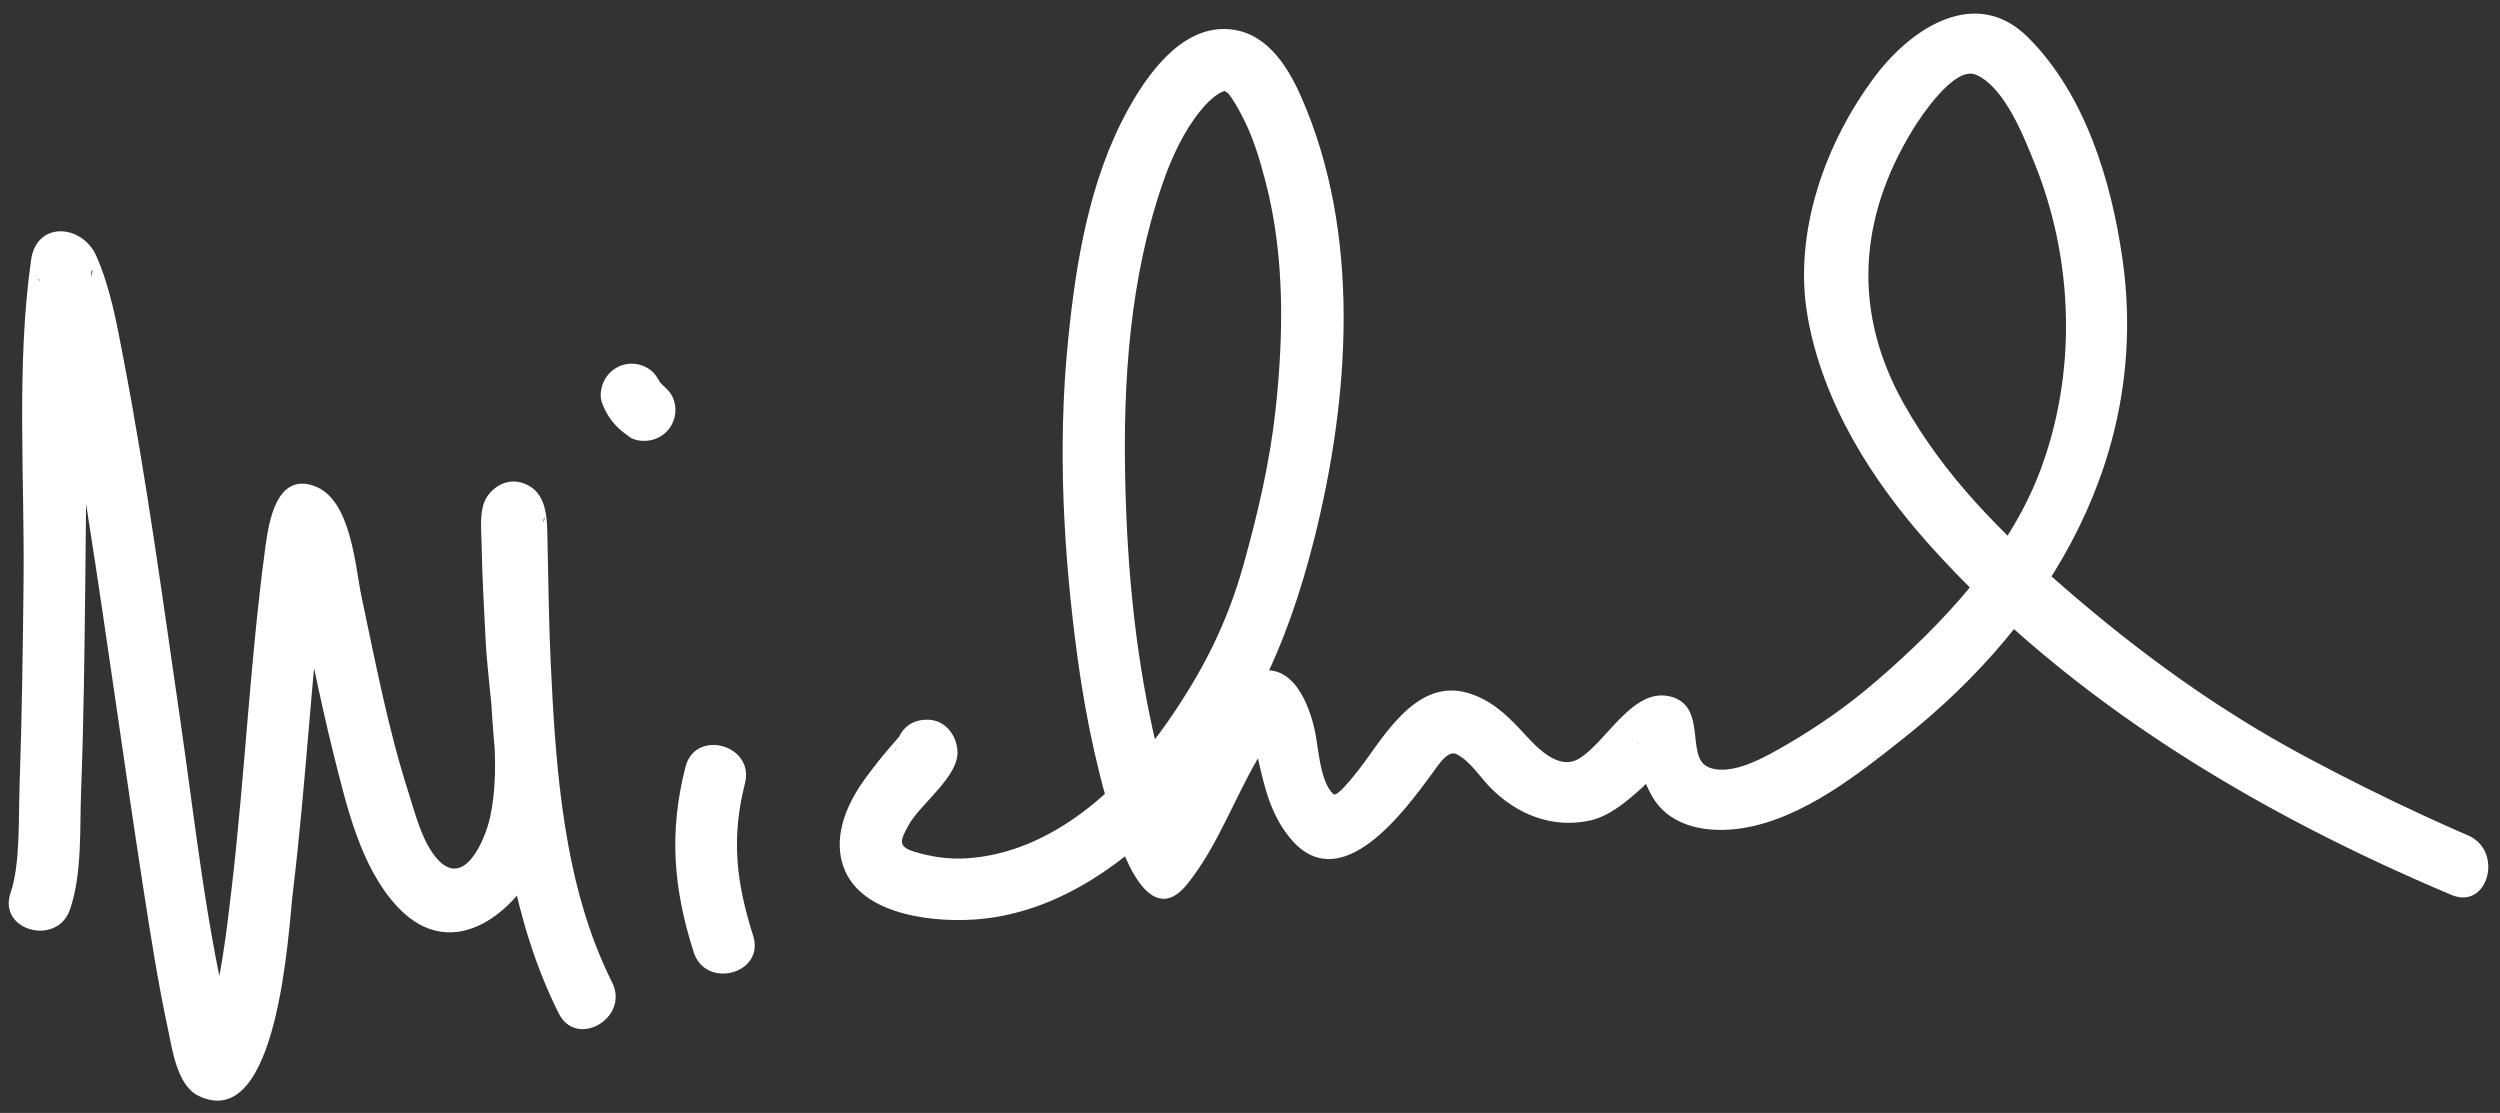
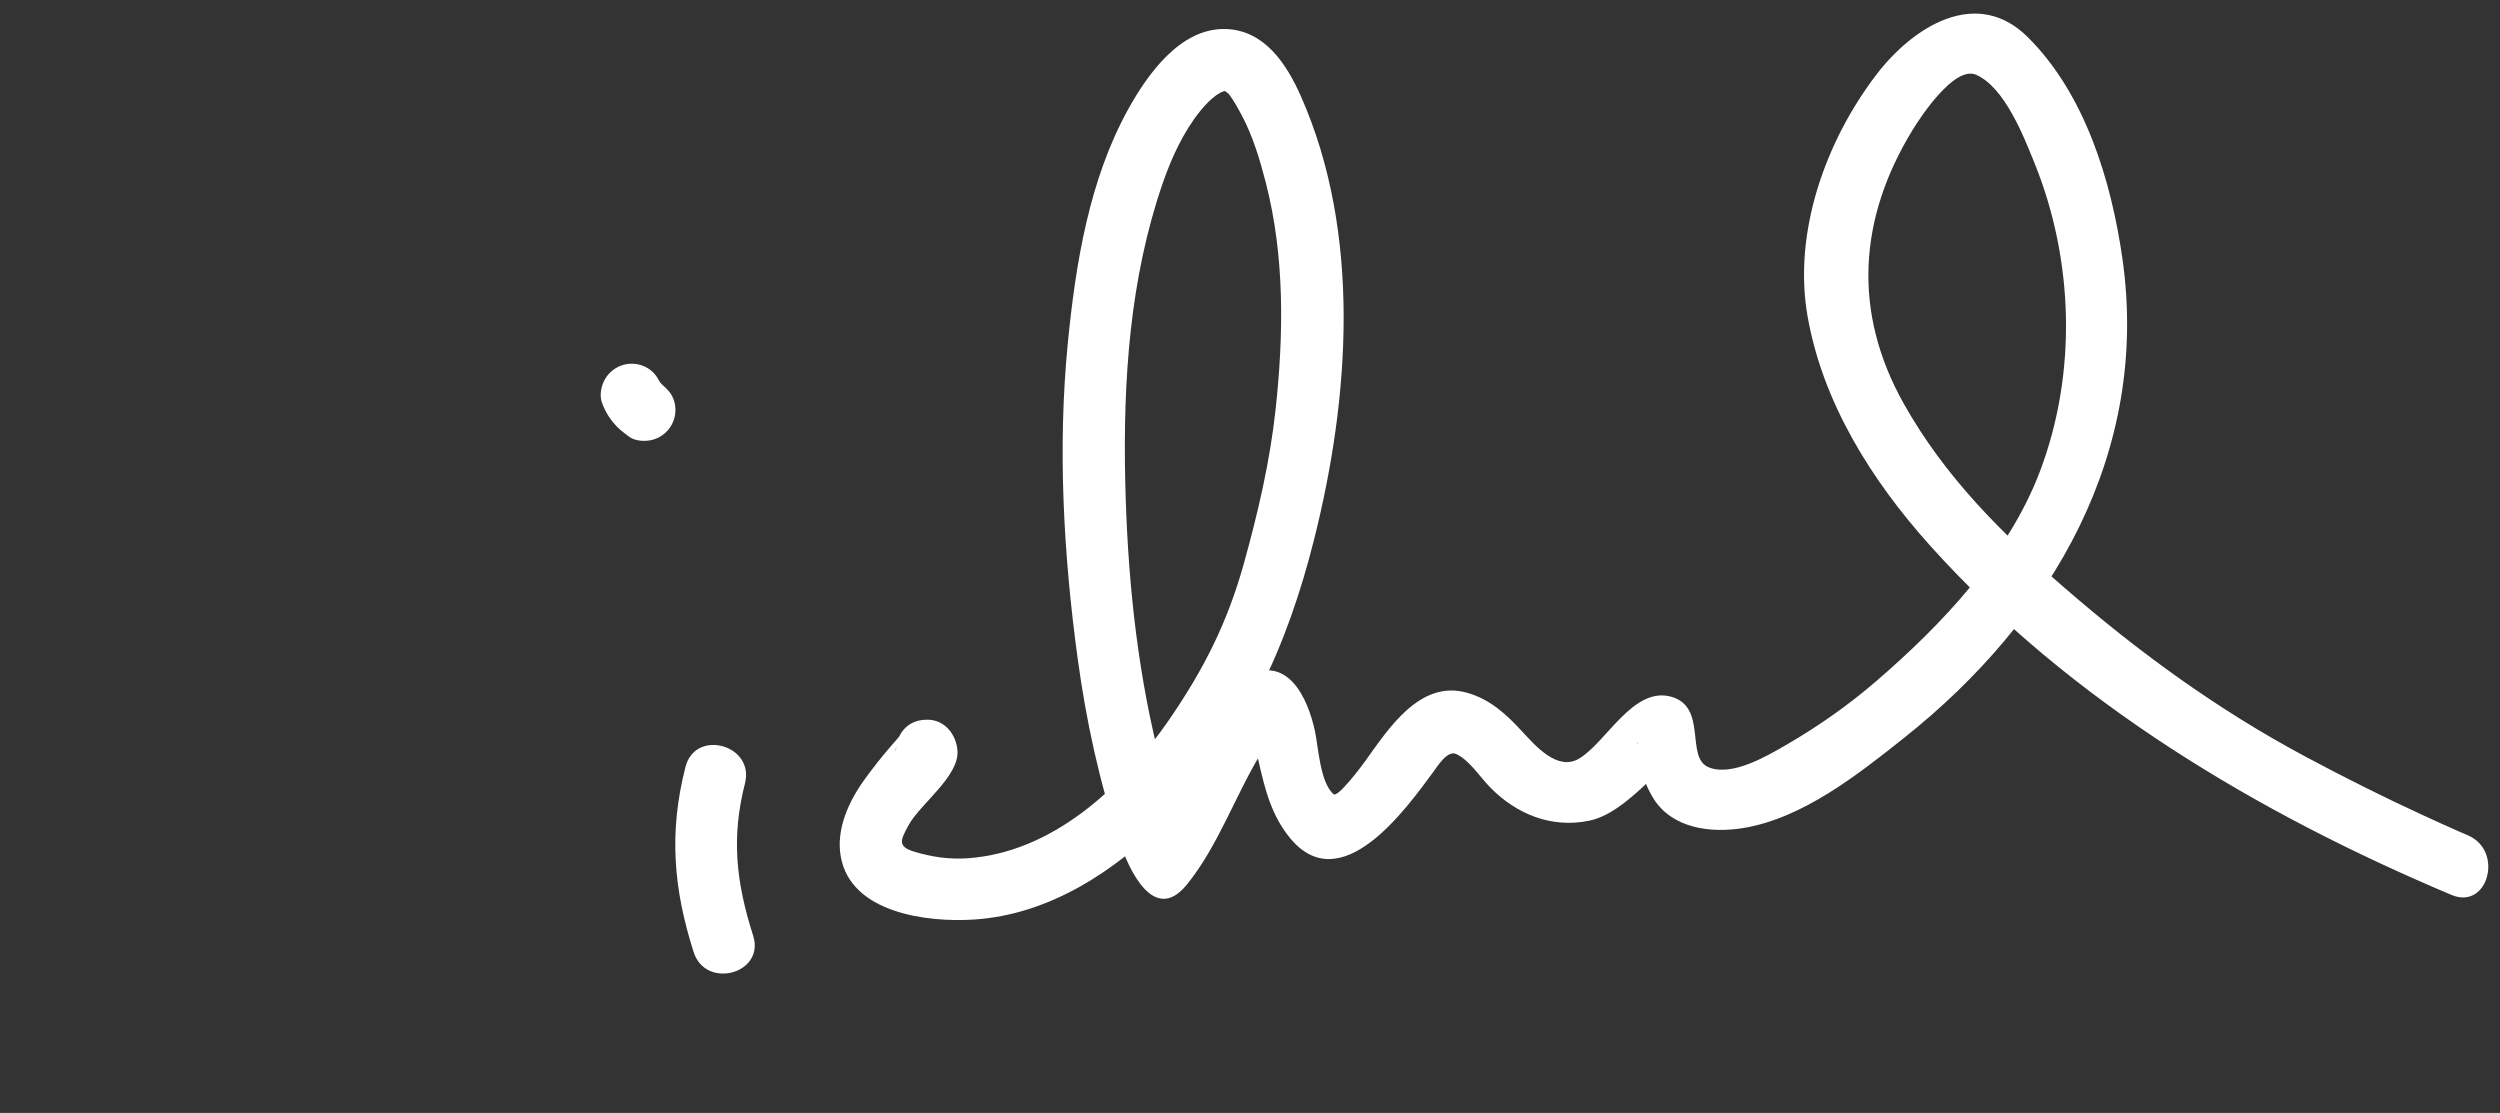
<svg xmlns="http://www.w3.org/2000/svg" version="1.1" baseProfile="tiny" id="Layer_1" x="0px" y="0px" width="324.057px" height="144.259px" viewBox="0 0 324.057 144.259" xml:space="preserve">
  <rect x="0" y="0" width="324.057" height="144.259" fill="#333333" stroke="none" />
  <g>
    <g>
-       <path fill="#FFFFFF" d="M9.078,117.874c1.596-4.682,1.246-10.539,1.434-15.409c0.345-8.947,0.439-17.904,0.541-26.857    c0.102-8.96,0.157-17.92,0.299-26.879c0.051-3.2,0.115-6.399,0.239-9.597c0.041-1.056,0.096-2.111,0.173-3.164    c0.02-0.269,0.202-1.746,0.01-0.384c0.267-1.892,0.784,1.466-2.533,2.056c-1.027-0.134-2.055-0.269-3.082-0.403    c-1.433-0.912-1.424-1.594-0.937-0.753c0.1,0.173,0.443,0.982,0.07,0.075c0.295,0.717,0.519,1.463,0.741,2.204    c0.705,2.349,1.214,4.76,1.715,7.159c1.422,6.807,2.511,13.686,3.591,20.553c2.569,16.339,4.769,32.734,7.304,49.078    c0.925,5.962,1.862,11.935,3.127,17.836c0.568,2.65,1.181,7.336,3.987,8.671c10.37,4.937,11.628-21.639,12.201-26.366    c1.742-14.372,2.443-28.855,4.231-43.219c0.167-1.342,0.355-2.736,0.786-4.023c-0.755,2.257-5.085,2.936-6.359,0.898    c0.505,0.809-0.267-0.807,0.164,0.413c0.47,1.334,0.785,2.729,1.117,4.102c1.933,8.002,3.38,16.112,5.396,24.097    c1.654,6.552,3.441,14.409,8.171,19.519c7.365,7.958,16.081,0.297,19.071-7.13c2.818-6.999,1.033-15.834,0.635-23.137    c-0.229-4.205-0.444-8.411-0.613-12.619c-0.065-1.614-0.115-3.229-0.144-4.844c-0.01-0.576-0.009-1.151-0.004-1.726    c0.013-1.546,0.608-1.106-0.382,0.426c-1.506,0.613-3.011,1.225-4.517,1.838c0.018,0.005,0.035,0.011,0.053,0.016    c-0.797-0.613-1.594-1.225-2.391-1.838c-0.199-0.346-0.356-1.326-0.304-0.674c0.051,0.632,0.064,1.268,0.085,1.901    c0.064,1.951,0.081,3.903,0.117,5.855c0.107,5.826,0.318,11.647,0.732,17.46c0.926,13.01,2.711,26.58,8.632,38.362    c2.317,4.61,9.218,0.558,6.908-4.038c-6.321-12.577-7.312-27.695-7.963-41.523c-0.244-5.173-0.287-10.35-0.409-15.526    c-0.069-2.918,0.111-6.648-3.333-7.71c-1.764-0.544-3.562,0.359-4.517,1.838c-1.048,1.622-0.726,4.199-0.693,6.028    c0.074,4.133,0.303,8.265,0.513,12.392c0.371,7.298,2.196,15.985,0.568,23.185c-0.649,2.87-3.293,9.148-6.743,5.42    c-2.03-2.193-2.932-5.97-3.817-8.721c-2.645-8.223-4.255-16.777-6.053-25.212c-0.881-4.135-1.356-12.775-6.152-14.507    c-4.919-1.777-5.908,4.693-6.337,7.862c-1.971,14.567-2.642,29.298-4.335,43.9c-0.72,6.214-1.453,12.586-3.28,18.591    c-0.317,1.041-0.362,1.15-0.744,1.856c-0.5,0.926,0.522-0.494-0.08,0.143c1.323-1.398,3.876-0.464,4.926,0.928    c-0.674-0.893,0.129,0.563-0.248-0.525c-0.291-0.841-0.505-1.711-0.719-2.574c-3.222-12.992-4.624-26.561-6.551-39.785    c-2.277-15.629-4.38-31.313-7.357-46.829c-0.862-4.493-1.674-9.17-3.533-13.381c-1.816-4.113-7.735-4.592-8.456,0.504    C2.095,47.359,3.205,61.844,3.053,75.609c-0.096,8.68-0.21,17.361-0.511,26.037c-0.16,4.605,0.103,10.347-1.178,14.102    C-0.306,120.644,7.423,122.728,9.078,117.874L9.078,117.874z" />
-     </g>
+       </g>
    <g>
-       <path fill="#FFFFFF" d="M88.852,99.414c-2.157,8.457-1.575,15.729,1.06,23.996c1.56,4.896,9.285,2.803,7.714-2.127    c-2.199-6.9-2.865-12.665-1.06-19.743C97.842,96.539,90.126,94.418,88.852,99.414L88.852,99.414z" />
+       <path fill="#FFFFFF" d="M88.852,99.414c-2.157,8.457-1.575,15.729,1.06,23.996c1.56,4.896,9.285,2.803,7.714-2.127    c-2.199-6.9-2.865-12.665-1.06-19.743C97.842,96.539,90.126,94.418,88.852,99.414z" />
    </g>
    <g>
      <path fill="#FFFFFF" d="M78.03,52.207c0.45,1.208,1.042,2.16,1.942,3.094c0.468,0.486,1.03,0.892,1.563,1.296    c0.808,0.612,2.151,0.659,3.082,0.403c1-0.275,1.867-0.944,2.391-1.838c0.541-0.924,0.687-2.05,0.403-3.082    c-0.302-1.097-0.968-1.731-1.838-2.391c-0.008-0.006-0.016-0.012-0.024-0.019c0.27,0.208,0.54,0.417,0.81,0.625    c-0.436-0.341-0.834-0.73-1.178-1.163c0.208,0.27,0.417,0.54,0.625,0.81c-0.165-0.221-0.307-0.446-0.419-0.698    c0.134,0.319,0.269,0.637,0.403,0.956c-0.015-0.04-0.03-0.08-0.045-0.12c-0.377-1.011-0.88-1.829-1.838-2.391    c-0.924-0.541-2.05-0.687-3.082-0.403c-1,0.275-1.867,0.944-2.391,1.838C77.931,49.983,77.672,51.244,78.03,52.207L78.03,52.207z" />
    </g>
    <g>
      <path fill="#FFFFFF" d="M120.004,101.29c0.035-0.001,0.069-0.002,0.104-0.003c-1.333-1.333-2.667-2.667-4-4    c-0.059-0.746,1.094-2.555,0.397-1.742c-0.393,0.459-0.795,0.912-1.191,1.369c-1.084,1.252-2.1,2.563-3.083,3.895    c-2.121,2.877-3.904,6.586-3.246,10.24c1.318,7.318,11.217,8.531,17.23,8.147c9.811-0.627,18.351-6.288,25.088-13.085    c10.123-10.211,15.557-22.39,19.02-36.131c4.64-18.413,6.175-39.693-1.685-57.481c-1.872-4.236-4.767-8.664-9.885-8.739    c-5.818-0.085-10.062,5.953-12.531,10.43c-5.04,9.139-6.787,19.948-7.8,30.191c-1.345,13.597-0.573,27.465,1.268,40.975    c1.101,8.084,2.837,16.148,5.469,23.878c1.113,3.27,4.384,10.713,8.68,5.434c4.093-5.03,6.34-11.733,9.75-17.245    c0.651-1.053,1.327-2.067,2.186-2.959c-1.219,1.264-4.566-2.374-3.782-0.329c0.328,0.856,0.51,1.782,0.72,2.671    c1.002,4.24,1.648,8.332,4.483,11.795c6.63,8.096,15.079-3.786,18.534-8.463c0.609-0.824,1.893-2.94,3.041-2.396    c1.702,0.806,3.071,2.966,4.36,4.289c3.424,3.514,8.004,5.363,12.856,4.351c2.593-0.541,4.897-2.502,6.797-4.224    c0.949-0.859,1.797-1.838,2.654-2.787c0.354-0.397,0.713-0.789,1.078-1.176c0.88-0.736,0.559-0.746-0.963-0.03    c-0.943-0.391-1.886-0.781-2.828-1.172c-0.818-0.735-0.503-1.161-0.373-0.177c0.105,0.795,0.211,1.59,0.333,2.382    c0.233,1.502,0.816,2.949,1.603,4.241c2.414,3.962,7.485,4.579,11.662,3.896c7.75-1.268,14.921-6.972,20.877-11.703    c19.199-15.25,31.871-36.992,28.288-62.091c-1.439-10.085-4.824-21.3-12.234-28.694c-6.733-6.718-15.038-1.259-19.72,4.905    c-6.544,8.614-10.762,20.384-8.859,31.248c1.965,11.219,8.319,21.29,15.829,29.665c18.253,20.354,42.685,34.826,67.64,45.337    c4.752,2.002,6.806-5.744,2.127-7.714c1.891,0.796-0.739-0.327-1.138-0.502c-1.537-0.673-3.063-1.369-4.587-2.07    c-5.197-2.39-10.313-4.953-15.356-7.652c-11.386-6.091-21.575-13.504-31.311-21.96c-8.099-7.034-15.406-14.311-20.708-23.73    c-6.696-11.895-5.911-24.012,1.098-35.501c1.039-1.703,5.45-8.418,8.256-7.179c3.712,1.639,6.162,7.984,7.549,11.401    c5.116,12.604,5.546,27.282,0.719,40.011c-4.076,10.748-12.704,19.856-21.264,27.226c-3.591,3.092-7.483,5.826-11.582,8.198    c-2.481,1.435-7.102,4.193-10.125,2.913c-3.021-1.279-0.087-7.831-4.834-9.136c-4.914-1.352-8.358,5.861-11.91,8.013    c-2.816,1.706-5.725-1.699-7.424-3.533c-2.075-2.24-4.131-4.149-7.133-4.995c-6.131-1.728-10.22,4.751-13.211,8.899    c-0.404,0.56-3.52,4.752-4.084,4.253c-1.764-1.56-1.952-6.105-2.426-8.264c-0.948-4.322-3.559-9.823-8.834-7.04    c-3.772,1.99-6.152,7.713-8.076,11.237c-1.281,2.345-2.502,4.724-3.75,7.087c-0.421,0.796-0.85,1.587-1.29,2.373    c-1.002,1.792-0.836,0.725,1.079,0.002c1.027,0.134,2.055,0.269,3.082,0.403c1.524,1.175,1.57,1.85,1.198,1.009    c0.523,1.182,0.076,0.168-0.014-0.055c-0.341-0.853-0.648-1.72-0.95-2.587c-1.126-3.23-2.023-6.538-2.833-9.86    c-2.787-11.417-3.922-23.162-4.183-34.891c-0.29-12.995,0.587-26.249,4.858-38.614c1.126-3.26,2.671-6.641,4.851-9.344    c0.659-0.818,1.409-1.605,2.285-2.189c0.861-0.573,1.31-0.396,0.989-0.465c-0.38-0.081,0.344,0.294,0.451,0.439    c0.62,0.84,1.131,1.757,1.624,2.675c1.475,2.747,2.377,5.775,3.154,8.781c2.473,9.567,2.333,19.695,1.276,29.448    c-0.731,6.748-2.292,13.411-4.107,19.94c-2.152,7.742-5.261,13.839-9.788,20.402c-5.966,8.65-15.117,17.12-26.119,17.823    c-2.314,0.148-4.535-0.174-6.747-0.835c-2.315-0.691-1.861-1.514-0.827-3.436c1.473-2.737,6.615-6.357,6.351-9.696    c-0.168-2.129-1.692-4.058-4-4c-0.035,0.001-0.069,0.002-0.104,0.003C114.855,93.419,114.842,101.419,120.004,101.29    L120.004,101.29z" />
    </g>
  </g>
</svg>